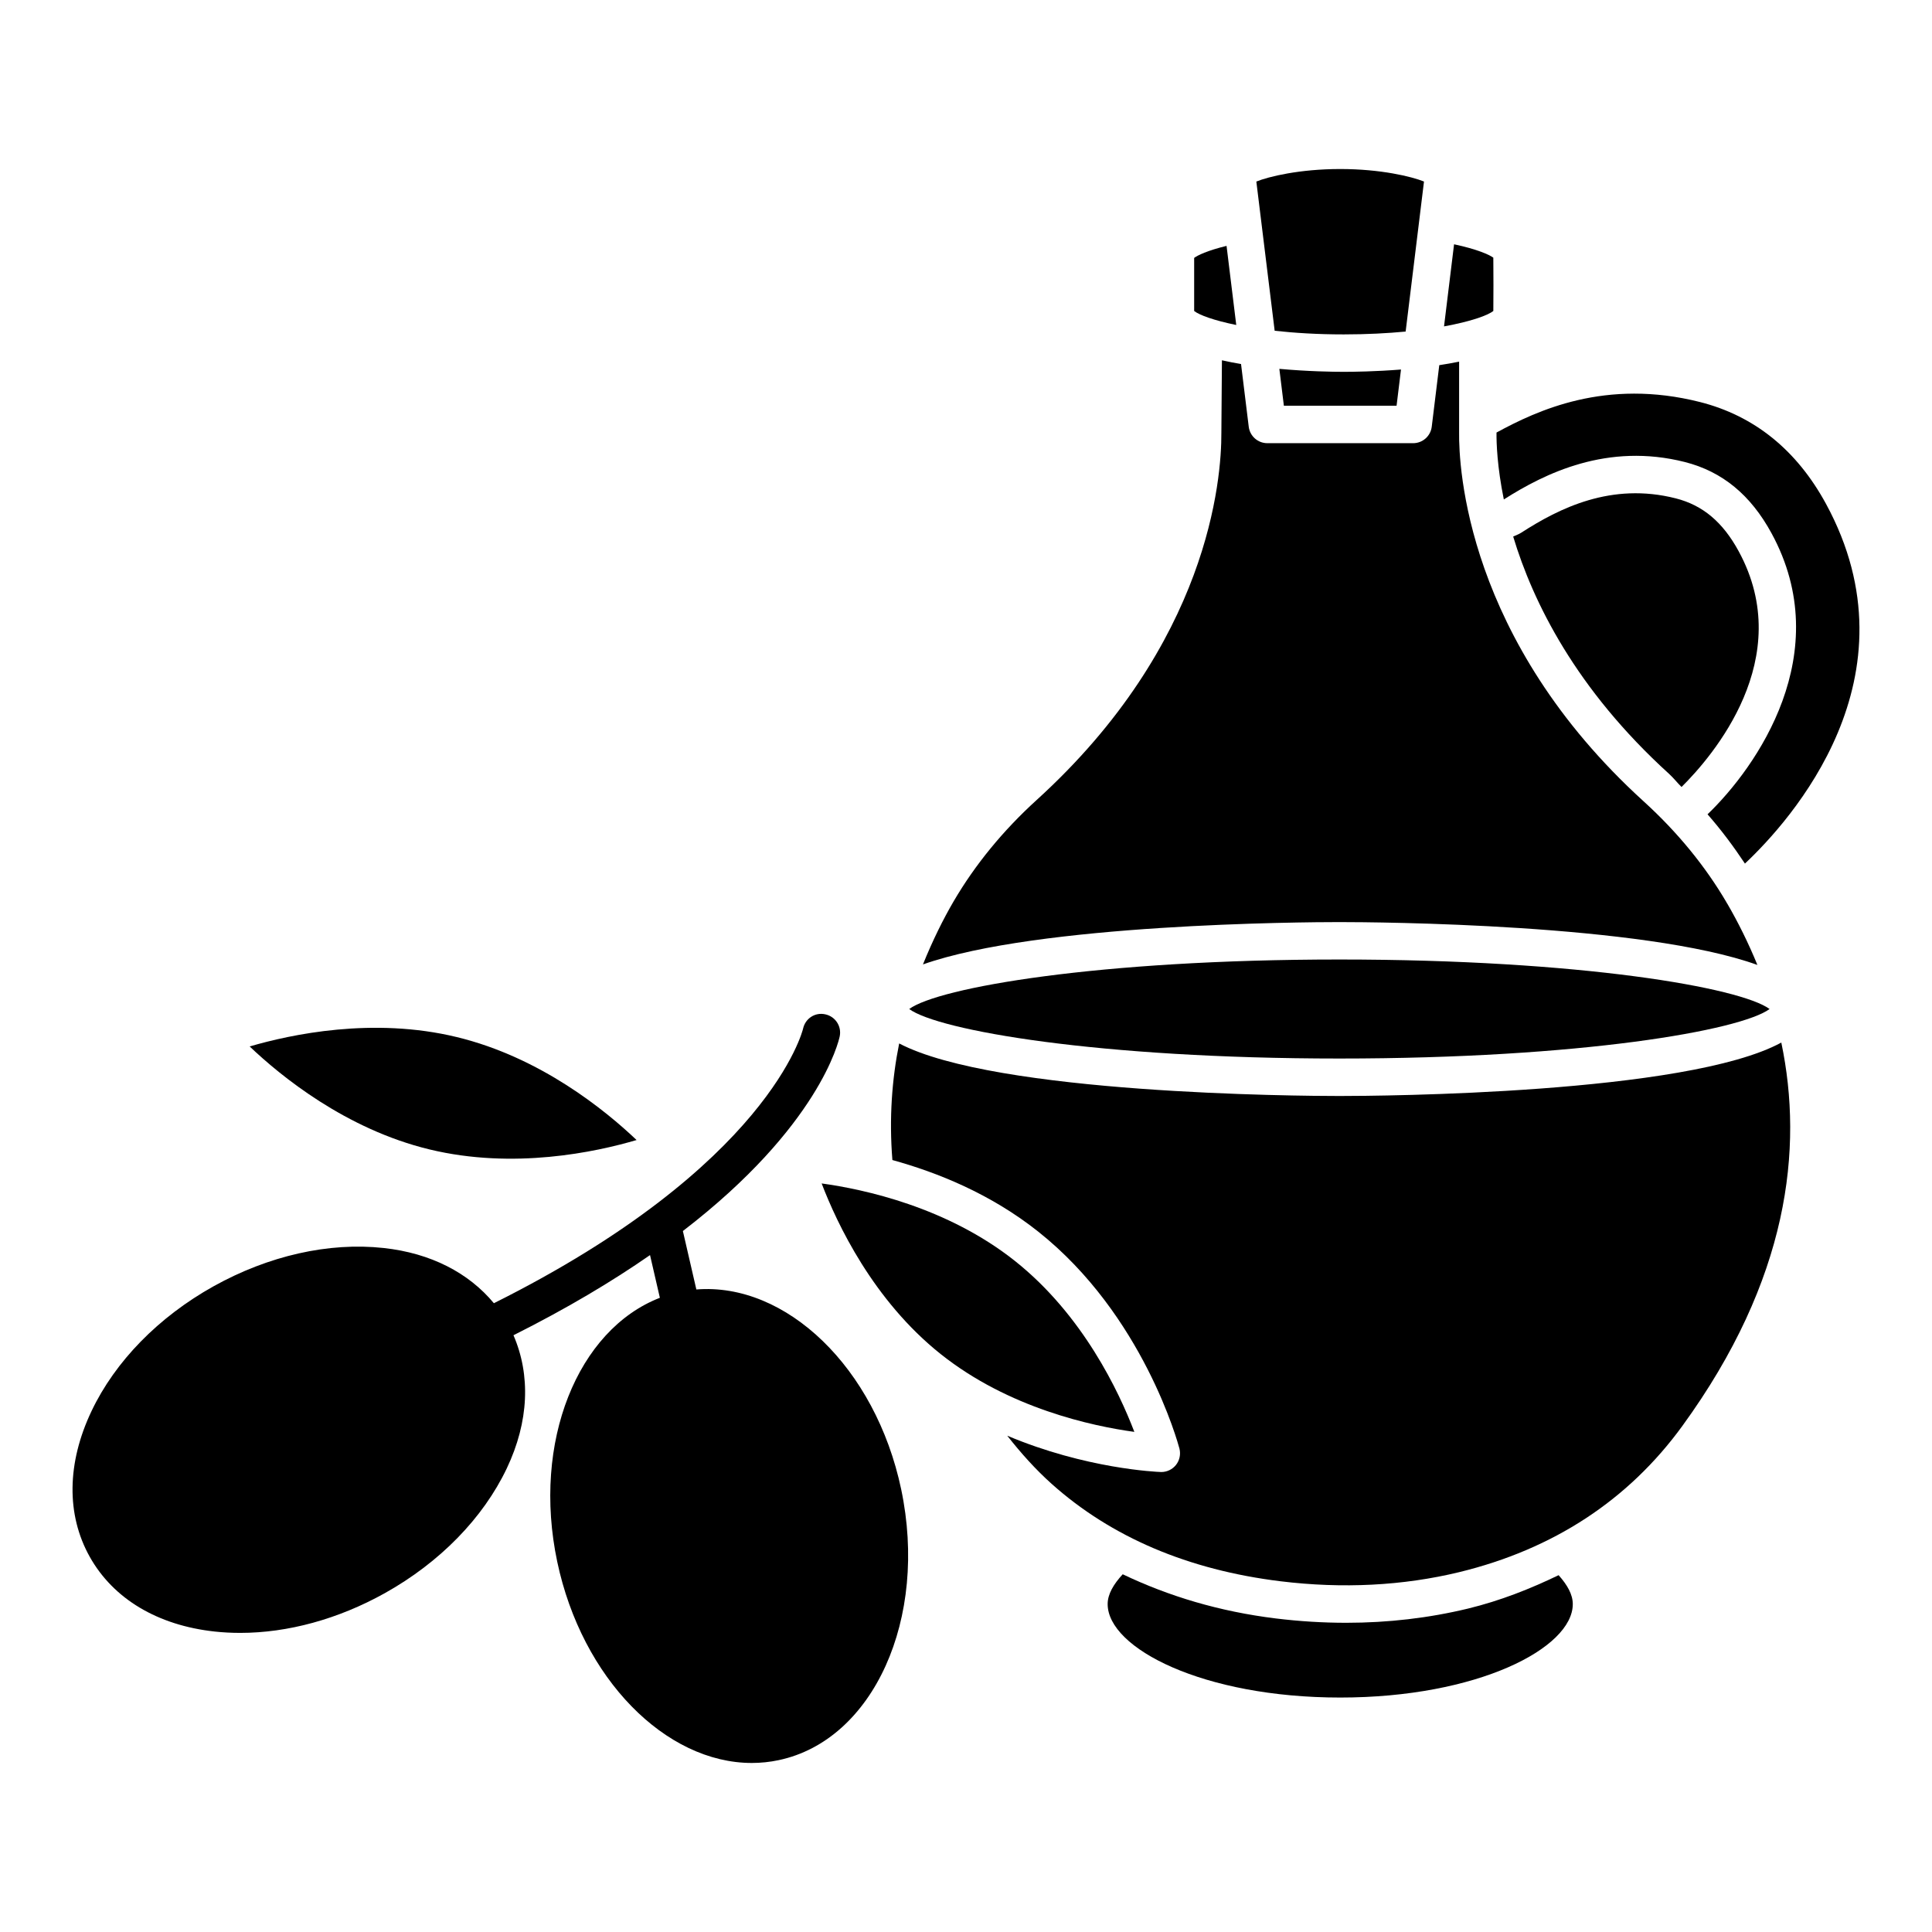
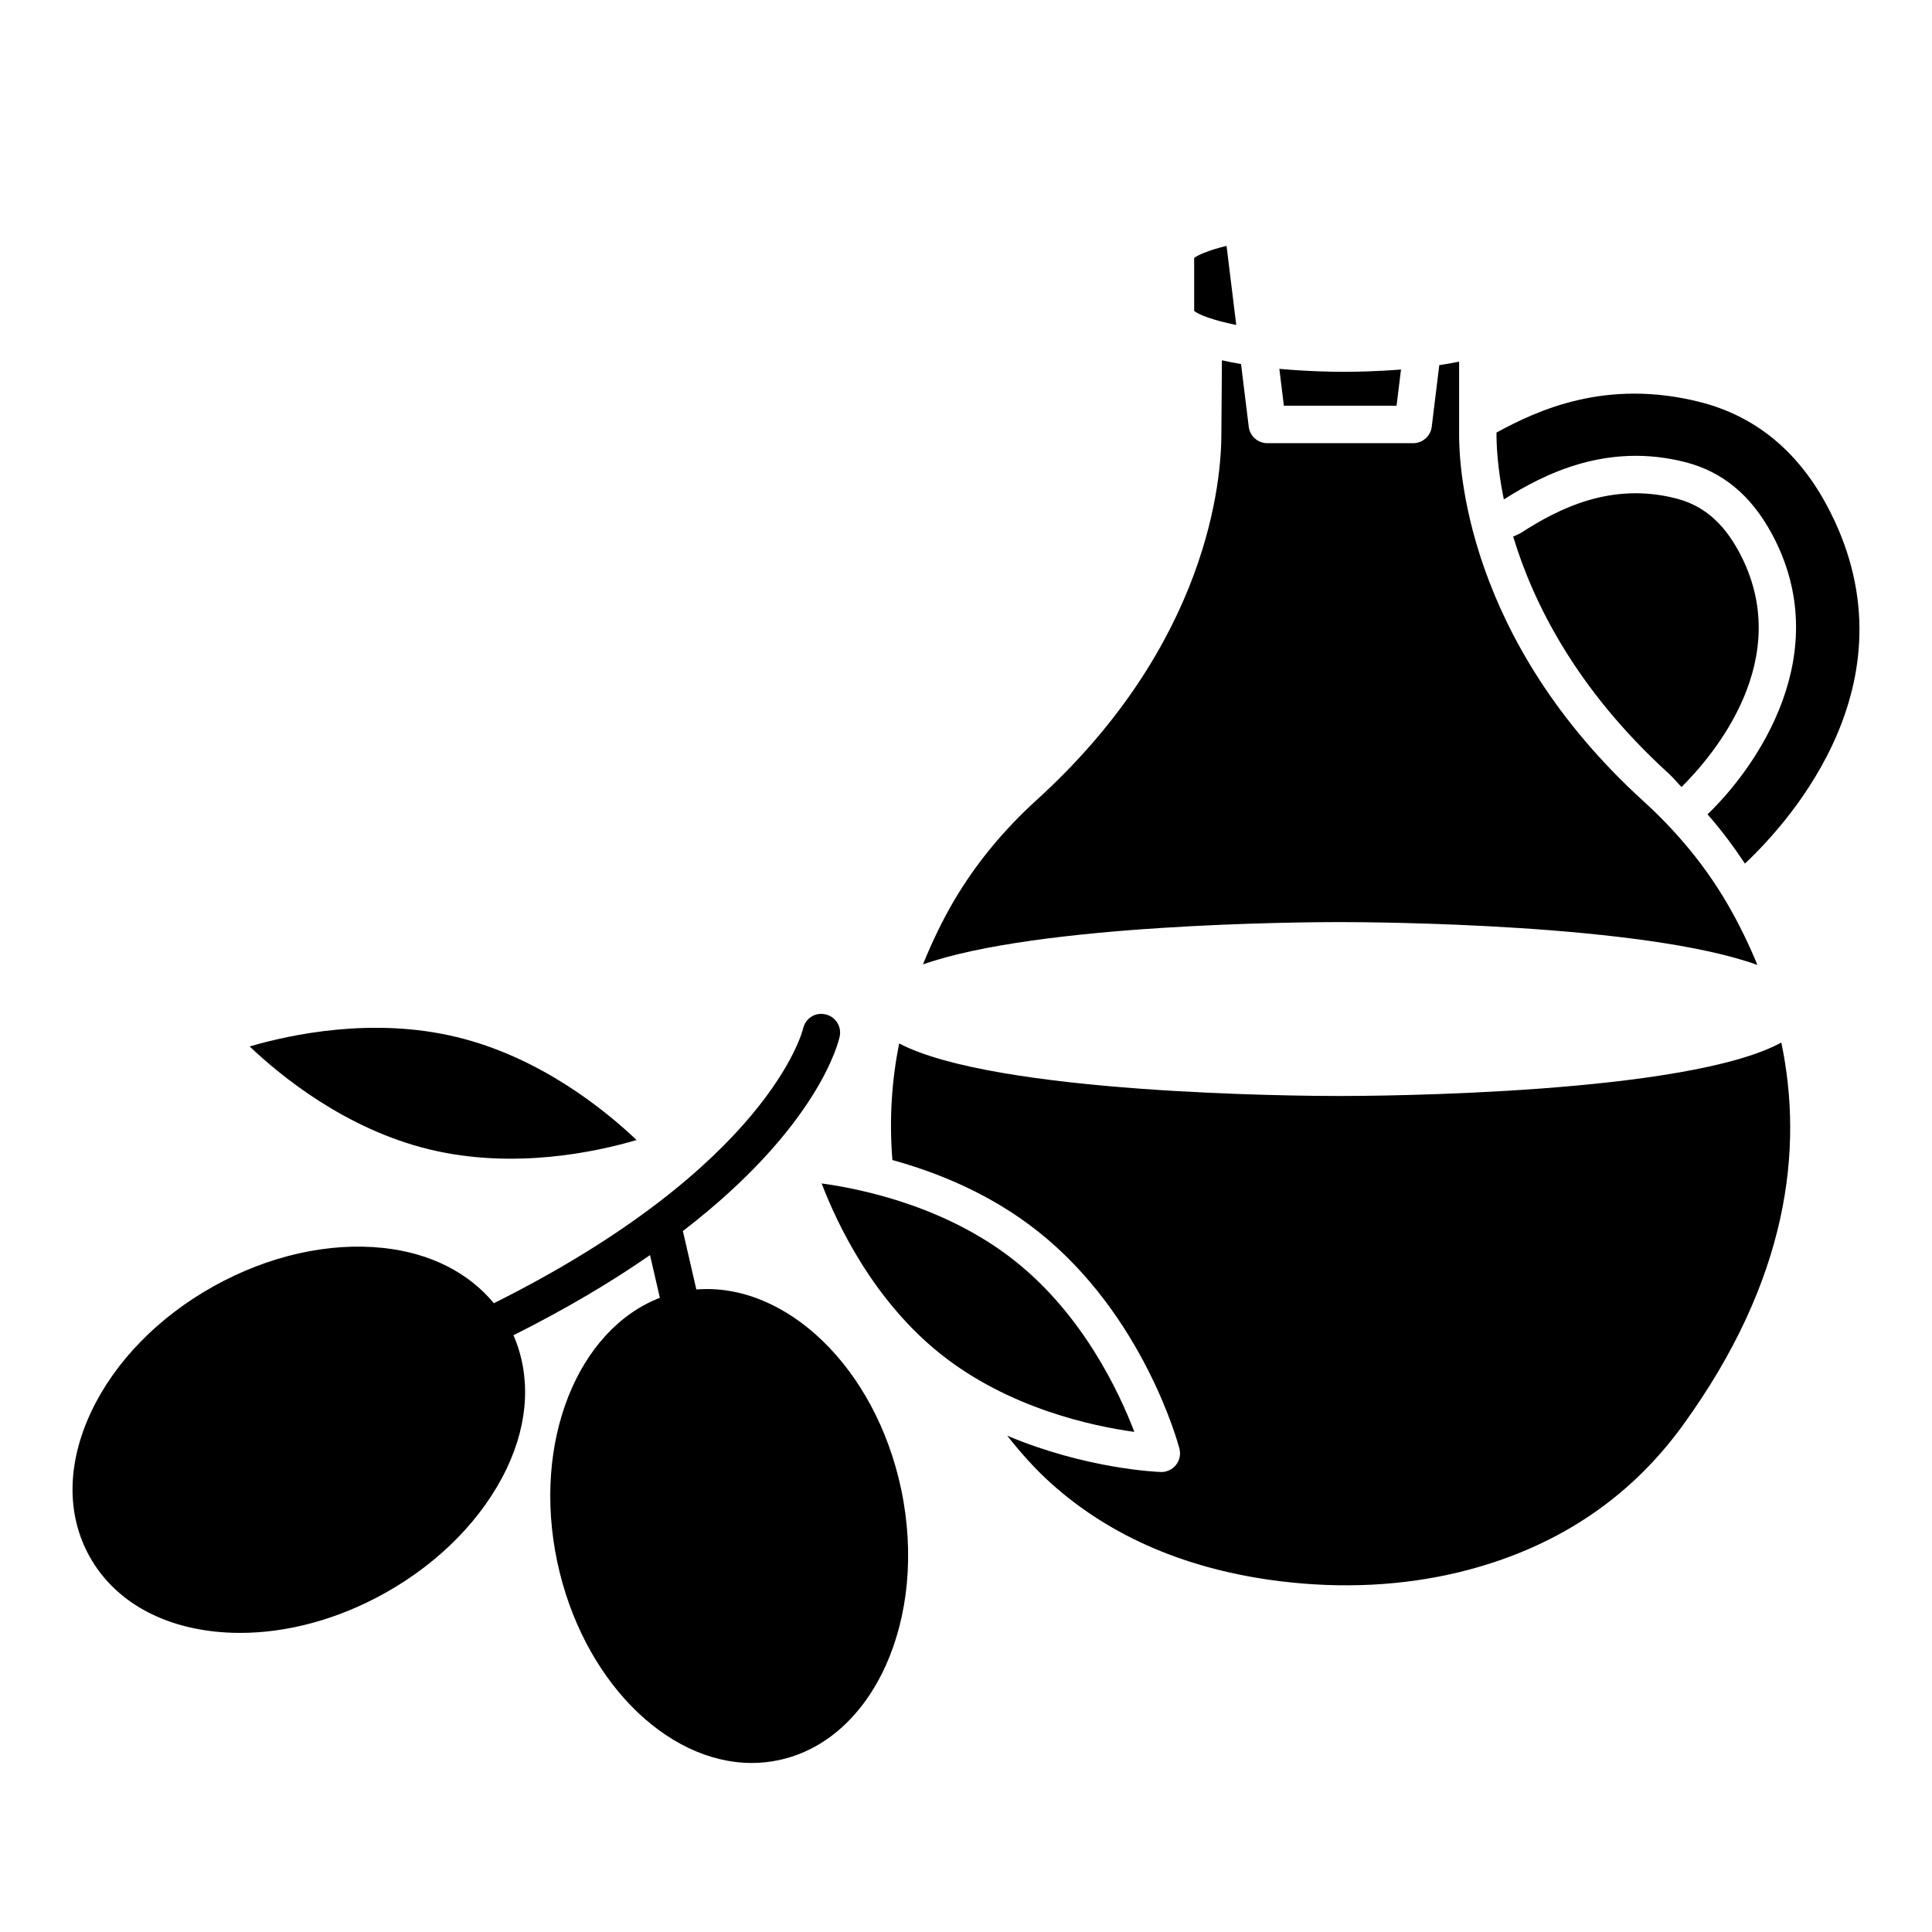
<svg xmlns="http://www.w3.org/2000/svg" fill="#000000" width="800px" height="800px" version="1.1" viewBox="144 144 512 512">
  <g>
-     <path d="m612.96 411.4c-7.711-5.668-49.926-13.121-114-13.121-64.07 0-106.3 7.453-114.01 13.121 7.711 5.668 49.938 13.121 114.01 13.121 64.074 0 106.29-7.453 114-13.121z" />
    <path d="m609.73 399.72c-2.406-5.863-5.125-11.34-8.02-16.305-0.023-0.027-0.059-0.035-0.082-0.066-0.031-0.039-0.008-0.098-0.039-0.137-5.684-9.703-13.07-18.715-21.953-26.797-47.211-42.887-49.066-88.992-48.957-97.801v-18.777c-1.727 0.355-3.481 0.664-5.258 0.934l-1.996 16.316c-0.305 2.492-2.422 4.359-4.926 4.359h-38.645c-2.504 0-4.621-1.867-4.926-4.359l-2.039-16.617c-1.719-0.289-3.418-0.617-5.066-0.992l-0.148 19.242c0.055 12.289-3.32 55.828-48.957 97.289-8.887 8.078-16.289 17.109-21.992 26.844-2.762 4.723-5.578 10.395-8.133 16.727 30.48-10.773 100.43-11.219 110.38-11.219 9.988 0 80.5 0.449 110.76 11.359z" />
    <path d="m483.04 241.75 1.199 9.766h29.867l1.172-9.59c-6.773 0.539-12.59 0.613-15.18 0.613-2.82 0-9.504-0.102-17.059-0.789z" />
    <path d="m469.05 209.16c-5.094 1.242-7.695 2.512-8.586 3.188v14.066c1.348 1.07 5.191 2.492 11.156 3.711z" />
    <path d="m590.54 266.45c9.895 2.527 17.41 8.707 22.949 18.898 17.254 31.715-3.957 61.965-16.973 74.453 3.66 4.176 6.914 8.547 9.91 13.059 12.031-11.316 46.449-49.402 21.473-95.352-7.75-14.242-18.988-23.316-33.398-26.969-24.992-6.316-43.172 2.254-53.91 8.09v0.043c-0.031 2.656 0.168 9.008 1.941 17.688 10.871-6.918 27.449-15.129 48.008-9.91z" />
    <path d="m498.97 434.45c-10.719 0-91.125-0.512-116.68-13.926-1.898 9.402-2.695 19.766-1.797 30.898 11.855 3.277 25.977 8.902 38.684 19 27.793 22.09 36.996 56.02 37.383 57.453 0.387 1.516 0.055 3.129-0.914 4.352-0.953 1.184-2.379 1.875-3.891 1.875-0.055 0-0.098 0-0.152-0.008-1.074-0.031-19.852-0.836-40.676-9.621 3.637 4.625 7.535 8.98 11.801 12.793 15.793 14.109 36.168 22.789 60.598 25.785 16.5 2.016 32.457 1.195 47.379-2.414 24.941-6.062 44.832-19.086 59.113-38.715 28.281-38.871 32.125-73.594 26.246-101.63-25.055 13.641-106.32 14.16-117.09 14.16z" />
-     <path d="m533.04 570.29c-10.367 2.504-21.164 3.766-32.262 3.766-6.133 0-12.359-0.379-18.656-1.148-14.992-1.84-28.449-5.91-40.59-11.711-2.414 2.621-3.992 5.262-3.992 7.898 0 11.715 25.316 24.773 61.633 24.773 36.32 0 61.633-13.059 61.633-24.773 0-2.555-1.488-5.117-3.758-7.656-7.508 3.613-15.379 6.754-24.008 8.852z" />
    <path d="m413 478.19c-17.992-14.297-40.043-19.023-51.254-20.566 4.043 10.574 13.621 30.977 31.613 45.273s40.043 19.031 51.254 20.566c-4.039-10.574-13.617-30.969-31.613-45.273z" />
    <path d="m588.09 276.07c-17.078-4.34-30.867 2.602-40.969 9.113-0.676 0.434-1.406 0.676-2.113 1.008 5.25 17.418 16.648 40.488 41.297 62.875 1.211 1.102 2.16 2.359 3.32 3.492 8.188-8.102 30.602-34.066 15.145-62.469-4.207-7.738-9.508-12.195-16.68-14.02z" />
-     <path d="m500.1 232.62c6.156 0 11.602-0.297 16.41-0.754l4.863-39.758c-3.281-1.32-11.461-3.316-22.199-3.316-10.77 0-18.949 2-22.23 3.32l4.856 39.543c5.254 0.574 11.297 0.965 18.301 0.965z" />
-     <path d="m539.76 215.25-0.016-2.969c-1.074-0.781-4.234-2.219-10.402-3.543l-2.66 21.758c7.109-1.293 11.59-2.906 13.066-4.09 0.055-5.766 0.023-8.816 0.012-11.156z" />
    <path d="m312.7 446.12c-8.207-7.812-25.453-21.926-47.668-27.289-22.16-5.379-43.988-0.699-54.867 2.492 8.207 7.812 25.453 21.926 47.668 27.289 22.258 5.375 44.004 0.711 54.867-2.492z" />
    <path d="m328.54 485.72-3.57-15.484c36.066-27.715 41.305-50.285 41.566-51.609 0.539-2.664-1.164-5.254-3.832-5.82-2.754-0.609-5.301 1.141-5.883 3.801-0.078 0.387-8.91 36.281-81.934 72.758-6.672-8.031-16.684-13.27-29.223-14.633-14.531-1.586-30.52 2.035-45.094 10.16-14.562 8.133-26.035 19.863-32.305 33.039-6.547 13.75-6.727 27.461-0.5 38.602 6.227 11.148 17.98 18.195 33.121 19.84 2.227 0.242 4.484 0.359 6.781 0.359 12.609 0 25.965-3.641 38.297-10.52 14.562-8.125 26.035-19.863 32.32-33.039 5.938-12.469 6.348-24.801 1.793-35.32 14.277-7.164 26.211-14.312 36.188-21.242l2.609 11.316c-21.777 8.457-33.91 38.16-27.203 69.93 6.562 31.059 28.762 53.344 51.559 53.344 2.367 0 4.762-0.242 7.129-0.746 25.121-5.301 39.684-37.516 32.457-71.812-6.816-32.27-30.547-54.84-54.277-52.922z" />
  </g>
</svg>